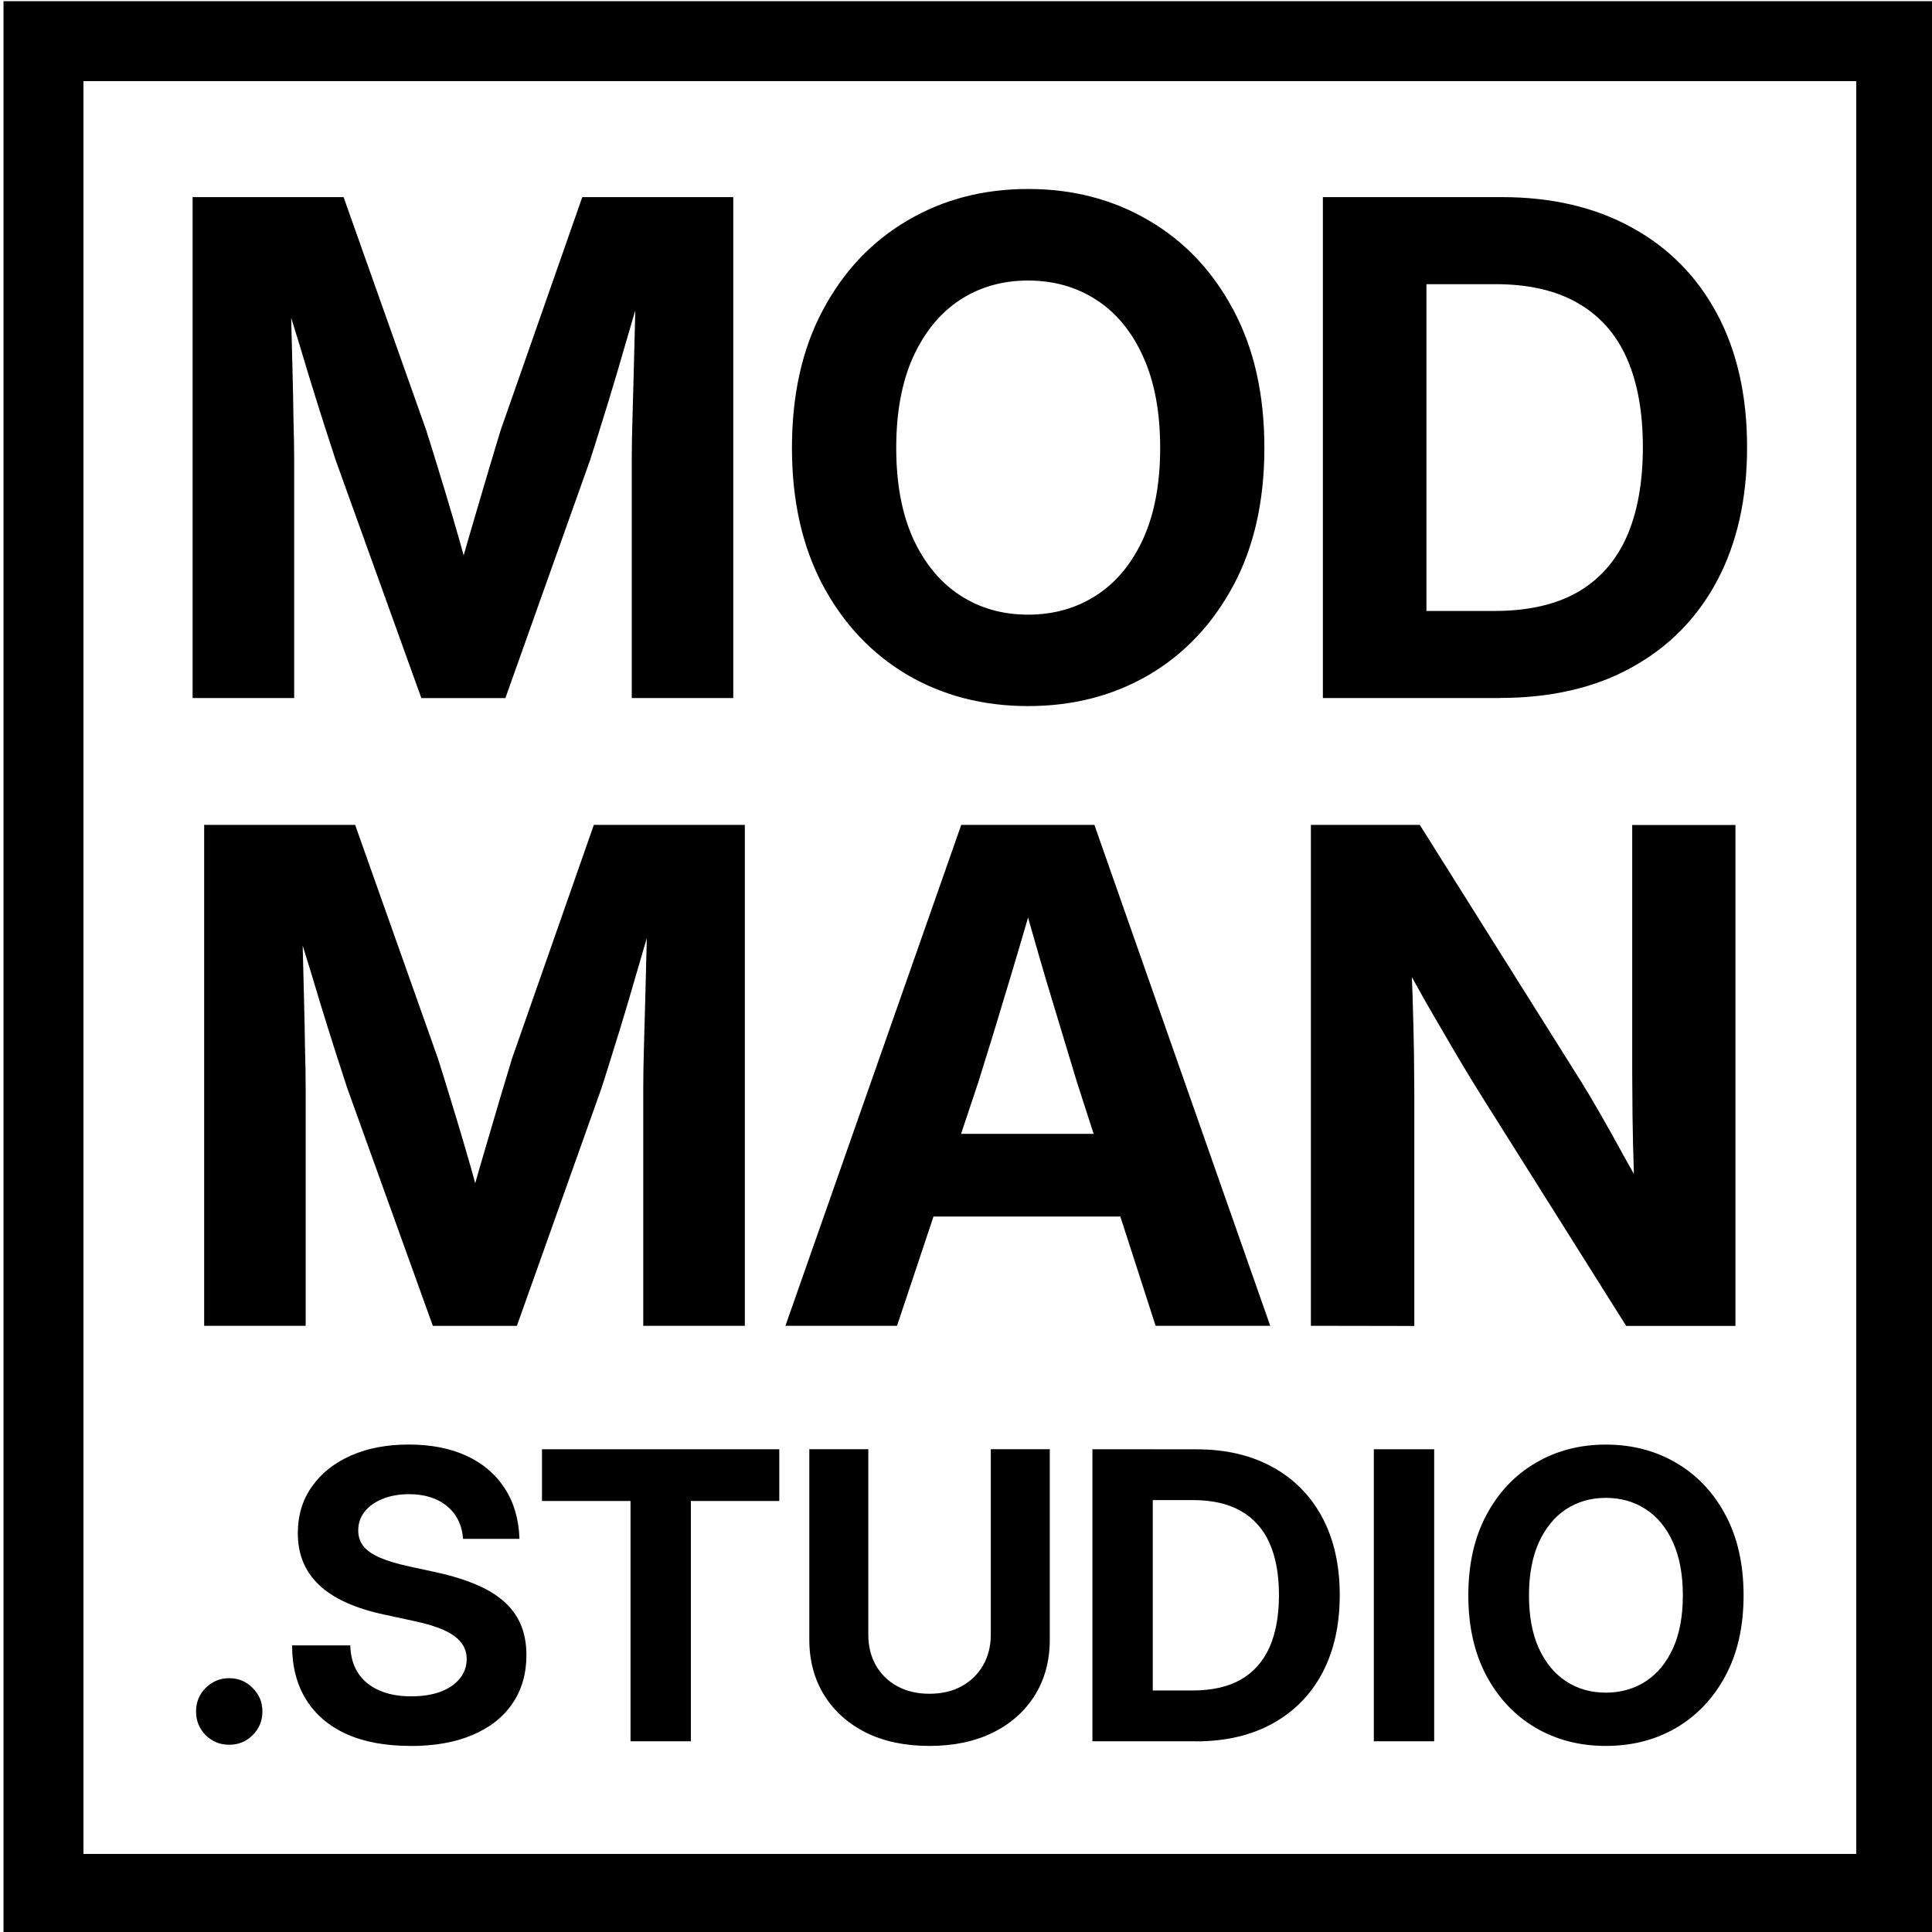
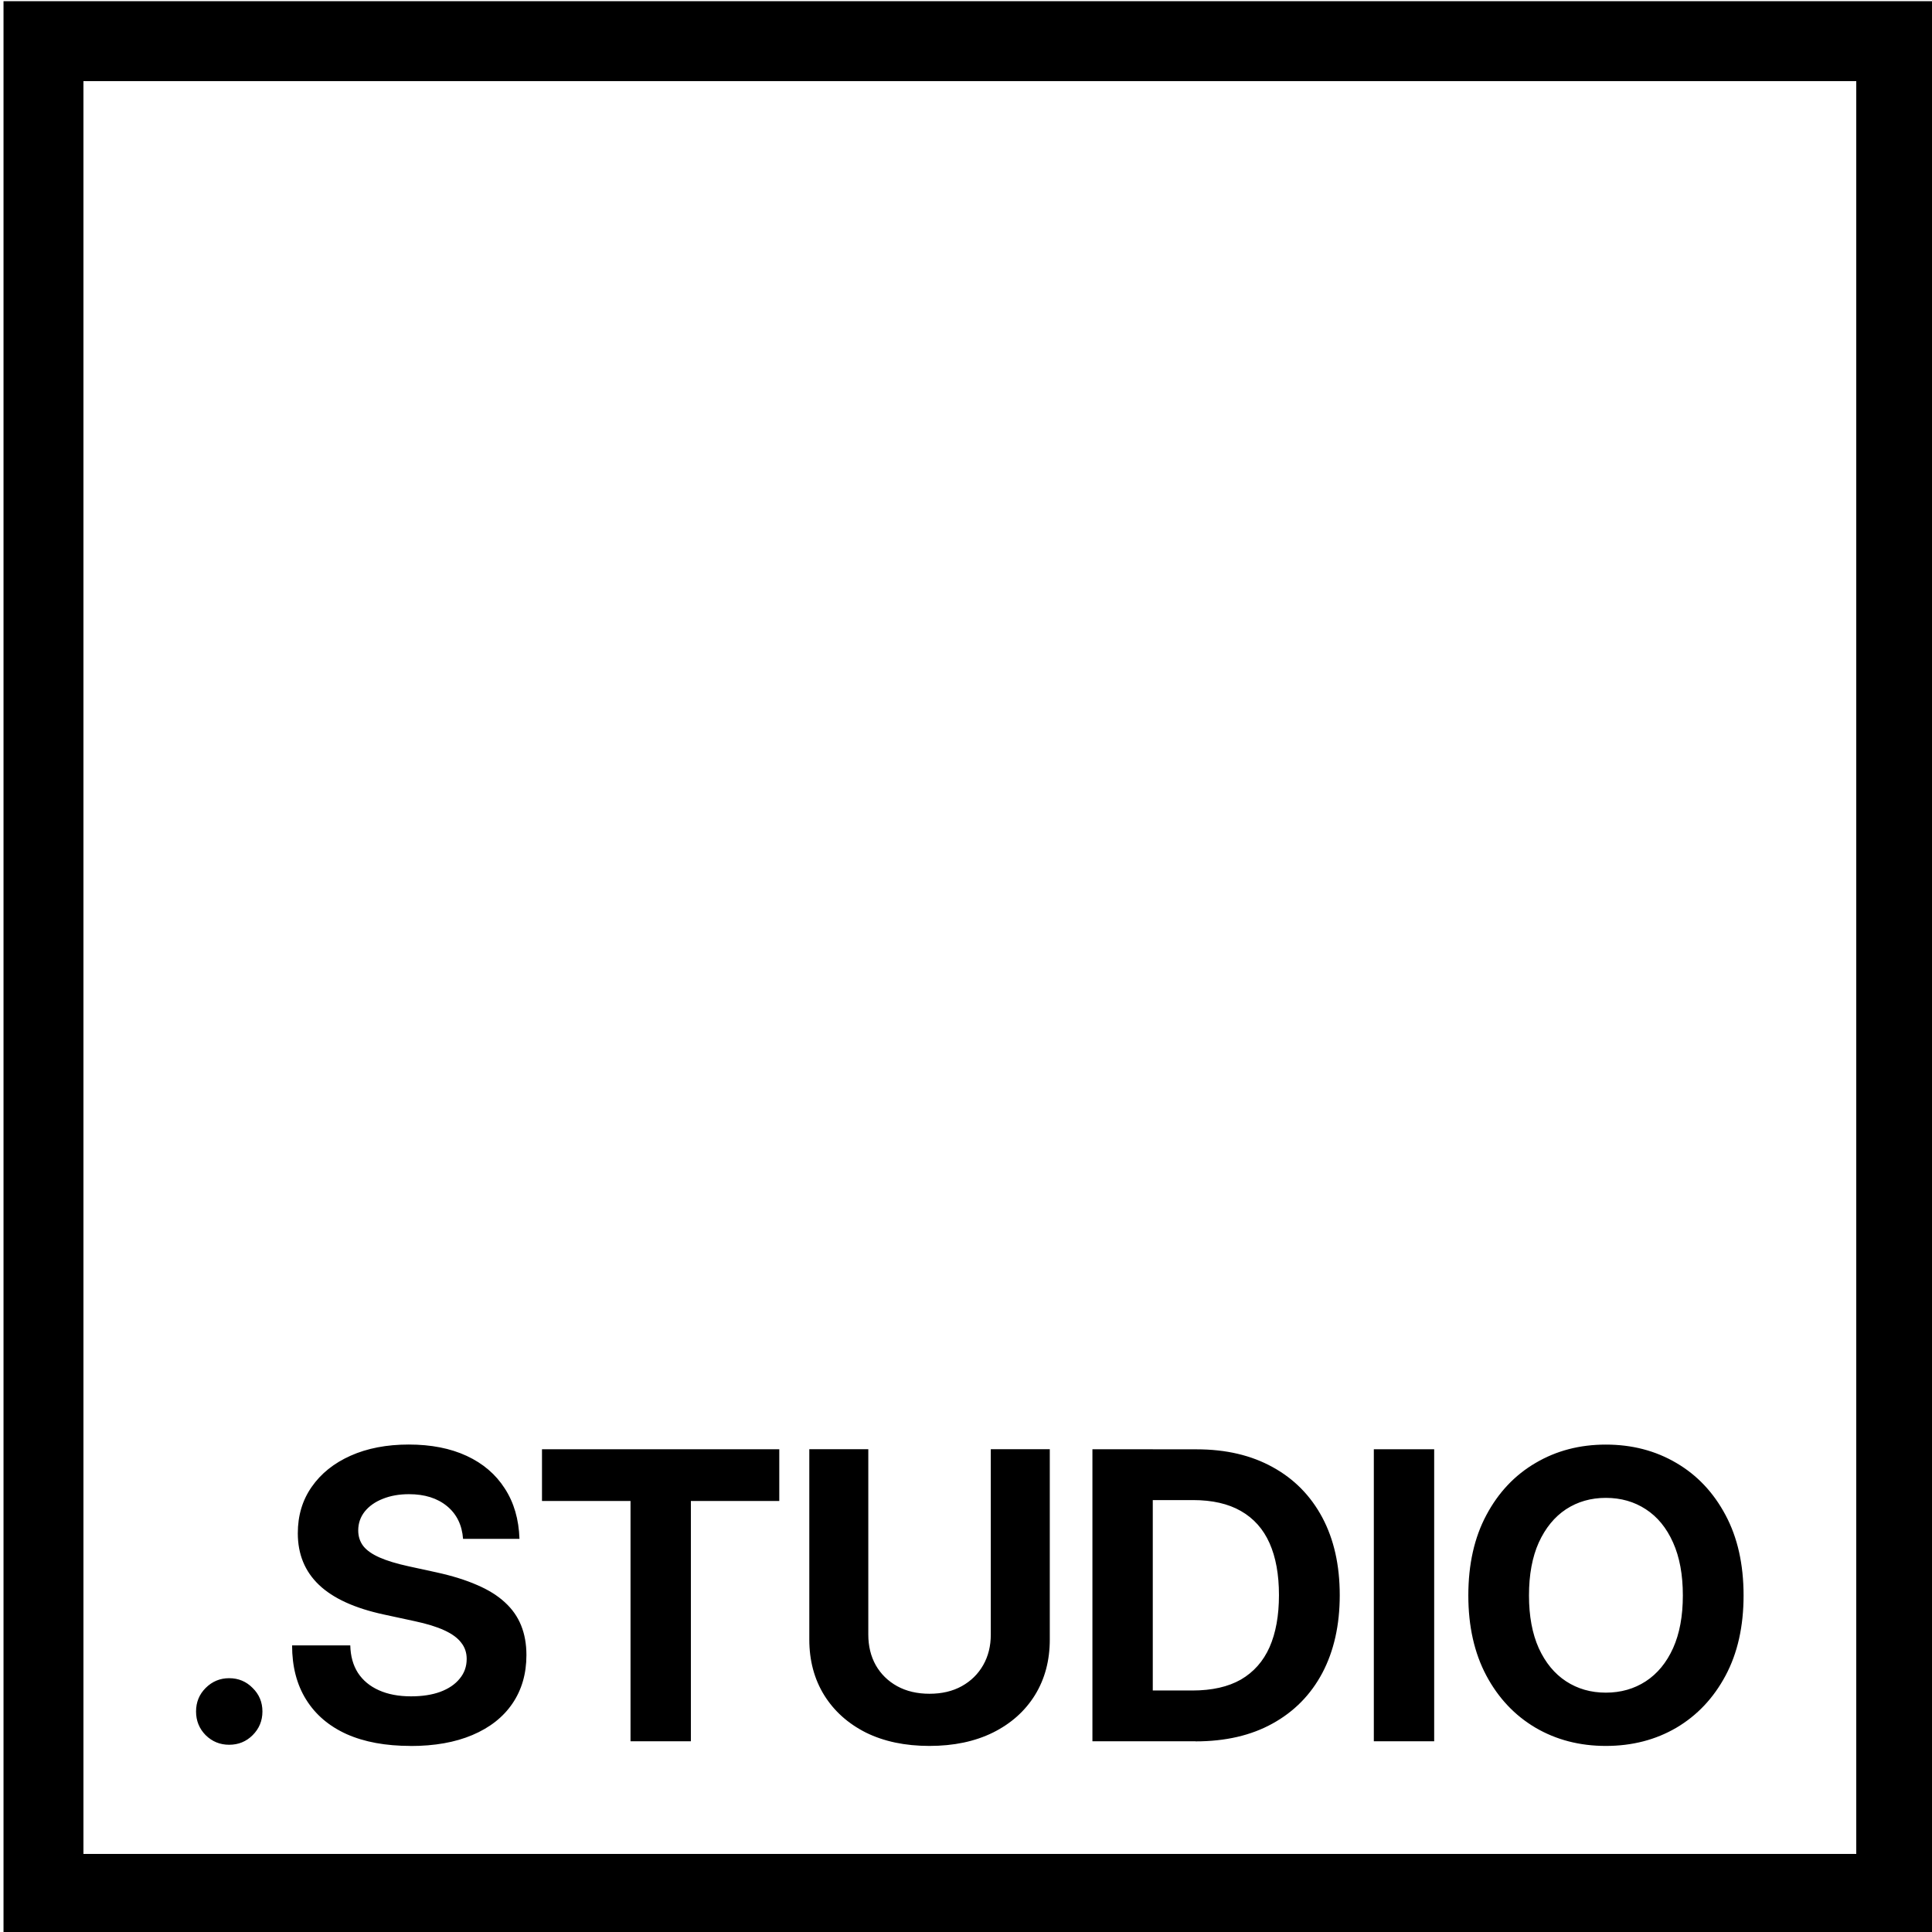
<svg xmlns="http://www.w3.org/2000/svg" width="32mm" height="32mm" viewBox="0 0 32 32" version="1.1" id="svg1">
  <defs id="defs1" />
-   <path style="stroke-width:0.916;font-weight:bold;font-size:11.191px;font-family:Inter;-inkscape-font-specification:'Inter Bold';letter-spacing:0px" d="m 176.742,69.127 v -8.142 h 2.454 l 1.344,3.792 q 0.082,0.257 0.197,0.634 0.115,0.372 0.235,0.781 0.12,0.404 0.219,0.776 0.104,0.372 0.169,0.617 h -0.421 q 0.066,-0.246 0.164,-0.617 0.104,-0.372 0.224,-0.776 0.12,-0.41 0.23,-0.781 0.115,-0.377 0.191,-0.634 l 1.328,-3.792 h 2.454 v 8.142 h -1.65 v -3.869 q 0,-0.273 0.011,-0.65 0.011,-0.377 0.022,-0.803 0.011,-0.432 0.022,-0.869 0.011,-0.443 0.016,-0.836 h 0.202 q -0.126,0.432 -0.262,0.885 -0.131,0.454 -0.257,0.88 -0.126,0.426 -0.24,0.787 -0.109,0.355 -0.191,0.607 l -1.377,3.869 h -1.366 l -1.393,-3.869 q -0.082,-0.251 -0.197,-0.607 -0.115,-0.361 -0.246,-0.787 -0.126,-0.426 -0.268,-0.88 -0.137,-0.454 -0.268,-0.885 h 0.24 q 0.005,0.393 0.016,0.836 0.011,0.437 0.022,0.869 0.011,0.426 0.016,0.803 0.011,0.377 0.011,0.65 v 3.869 z m 13.579,0.131 q -1.093,0 -1.962,-0.508 -0.869,-0.514 -1.372,-1.454 -0.503,-0.945 -0.503,-2.235 0,-1.301 0.503,-2.24 0.503,-0.945 1.372,-1.454 0.869,-0.514 1.962,-0.514 1.098,0 1.967,0.514 0.869,0.508 1.372,1.454 0.503,0.94 0.503,2.24 0,1.295 -0.503,2.235 -0.503,0.94 -1.372,1.454 -0.869,0.508 -1.967,0.508 z m 0,-1.486 q 0.628,0 1.115,-0.317 0.486,-0.317 0.76,-0.923 0.273,-0.607 0.273,-1.47 0,-0.869 -0.273,-1.475 -0.273,-0.612 -0.76,-0.929 -0.486,-0.317 -1.115,-0.317 -0.623,0 -1.109,0.317 -0.481,0.317 -0.76,0.929 -0.273,0.607 -0.273,1.475 0,0.863 0.273,1.47 0.279,0.607 0.76,0.923 0.486,0.317 1.109,0.317 z m 7.667,1.355 h -2.104 v -1.415 h 2.016 q 0.82,0 1.355,-0.306 0.536,-0.311 0.798,-0.902 0.262,-0.596 0.262,-1.454 0,-0.858 -0.262,-1.448 -0.262,-0.59 -0.798,-0.896 -0.53,-0.306 -1.339,-0.306 h -2.071 v -1.415 h 2.175 q 1.224,0 2.12,0.497 0.896,0.492 1.383,1.404 0.486,0.913 0.486,2.164 0,1.251 -0.486,2.169 -0.486,0.913 -1.388,1.41 -0.896,0.497 -2.148,0.497 z m -1.191,-8.142 v 8.142 h -1.683 v -8.142 z" id="text5" aria-label="MOD" transform="matrix(1.019,0,0,1.019,-176.91,-58.879)" />
-   <path style="stroke-width:0.916;font-weight:bold;font-size:11.191px;font-family:Inter;-inkscape-font-specification:'Inter Bold'" d="m 176.93,79.331 v -8.142 h 2.454 l 1.344,3.792 q 0.082,0.257 0.197,0.634 0.115,0.372 0.235,0.781 0.12,0.404 0.219,0.776 0.104,0.372 0.169,0.617 h -0.421 q 0.066,-0.246 0.164,-0.617 0.104,-0.372 0.224,-0.776 0.12,-0.41 0.23,-0.781 0.115,-0.377 0.191,-0.634 l 1.328,-3.792 h 2.454 v 8.142 H 184.067 V 75.462 q 0,-0.273 0.011,-0.65 0.011,-0.377 0.022,-0.803 0.011,-0.432 0.022,-0.869 0.011,-0.443 0.016,-0.836 h 0.202 q -0.126,0.432 -0.262,0.885 -0.131,0.454 -0.257,0.88 -0.126,0.426 -0.24,0.787 -0.109,0.355 -0.191,0.607 l -1.377,3.869 h -1.366 l -1.393,-3.869 q -0.082,-0.251 -0.197,-0.607 -0.115,-0.361 -0.246,-0.787 -0.126,-0.426 -0.268,-0.88 -0.137,-0.454 -0.268,-0.885 h 0.24 q 0.005,0.393 0.016,0.836 0.011,0.437 0.022,0.869 0.011,0.426 0.016,0.803 0.011,0.377 0.011,0.65 v 3.869 z m 9.448,0 2.858,-8.142 h 2.164 l 2.858,8.142 h -1.863 l -1.279,-3.962 q -0.235,-0.781 -0.486,-1.607 -0.246,-0.831 -0.536,-1.885 h 0.464 q -0.301,1.055 -0.552,1.885 -0.246,0.825 -0.492,1.607 l -1.322,3.962 z m 1.814,-1.776 v -1.344 h 4.257 v 1.344 z m 6.727,1.776 v -8.142 h 1.77 l 2.617,4.164 q 0.12,0.191 0.306,0.514 0.186,0.322 0.388,0.694 0.208,0.366 0.393,0.71 l -0.191,0.432 q -0.016,-0.372 -0.033,-0.852 -0.016,-0.486 -0.022,-0.934 -0.005,-0.448 -0.005,-0.699 v -4.027 h 1.678 v 8.142 h -1.776 l -2.372,-3.77 q -0.148,-0.235 -0.372,-0.612 -0.224,-0.383 -0.503,-0.863 -0.273,-0.486 -0.568,-1.027 l 0.295,-0.191 q 0.033,0.601 0.049,1.131 0.016,0.525 0.022,0.929 0.005,0.399 0.005,0.628 v 3.776 z" id="text6" aria-label="MAN" transform="matrix(1.019,0,0,1.019,-176.91,-58.879)" />
  <path style="stroke-width:0.534;font-weight:bold;font-size:6.523px;font-family:Inter;-inkscape-font-specification:'Inter Bold'" d="m 177.336,86.141 q -0.223,0 -0.382,-0.156 -0.156,-0.159 -0.156,-0.385 0,-0.226 0.156,-0.382 0.159,-0.159 0.382,-0.159 0.226,0 0.382,0.159 0.159,0.156 0.159,0.382 0,0.226 -0.159,0.385 -0.156,0.156 -0.382,0.156 z m 2.949,0.019 q -0.608,0 -1.038,-0.191 -0.43,-0.194 -0.659,-0.561 -0.229,-0.366 -0.229,-0.882 h 0.946 q 0.006,0.261 0.124,0.446 0.121,0.185 0.341,0.283 0.22,0.099 0.522,0.099 0.274,0 0.475,-0.073 0.204,-0.076 0.315,-0.213 0.115,-0.137 0.115,-0.322 0,-0.153 -0.089,-0.264 -0.086,-0.115 -0.274,-0.201 -0.185,-0.086 -0.487,-0.15 l -0.5,-0.108 q -0.707,-0.153 -1.051,-0.481 -0.344,-0.328 -0.344,-0.838 0,-0.433 0.226,-0.755 0.226,-0.325 0.631,-0.506 0.408,-0.182 0.946,-0.182 0.545,0 0.943,0.185 0.398,0.185 0.618,0.529 0.223,0.341 0.239,0.819 h -0.917 q -0.025,-0.338 -0.261,-0.532 -0.236,-0.194 -0.618,-0.194 -0.239,0 -0.427,0.076 -0.185,0.073 -0.293,0.207 -0.105,0.134 -0.105,0.306 0,0.147 0.083,0.255 0.083,0.105 0.264,0.185 0.182,0.08 0.471,0.143 l 0.455,0.099 q 0.379,0.083 0.656,0.204 0.277,0.118 0.455,0.283 0.178,0.162 0.264,0.376 0.086,0.213 0.086,0.481 0,0.455 -0.229,0.79 -0.226,0.331 -0.65,0.51 -0.42,0.178 -1.003,0.178 z m 2.136,-3.981 v -0.841 h 3.857 v 0.841 h -1.437 v 3.905 h -0.981 v -3.905 z m 6.297,3.981 q -0.592,0 -1.032,-0.217 -0.436,-0.22 -0.678,-0.608 -0.242,-0.392 -0.242,-0.905 v -3.093 h 0.959 v 3.013 q 0,0.28 0.121,0.497 0.124,0.217 0.347,0.341 0.226,0.124 0.526,0.124 0.303,0 0.526,-0.124 0.223,-0.124 0.347,-0.341 0.124,-0.217 0.124,-0.497 v -3.013 h 0.959 v 3.093 q 0,0.513 -0.242,0.905 -0.242,0.389 -0.682,0.608 -0.44,0.217 -1.032,0.217 z m 4.325,-0.076 h -1.226 v -0.825 h 1.175 q 0.478,0 0.79,-0.178 0.312,-0.182 0.465,-0.526 0.153,-0.347 0.153,-0.847 0,-0.5 -0.153,-0.844 -0.153,-0.344 -0.465,-0.522 -0.309,-0.178 -0.78,-0.178 h -1.207 v -0.825 h 1.268 q 0.713,0 1.236,0.29 0.522,0.287 0.806,0.819 0.283,0.532 0.283,1.261 0,0.729 -0.283,1.265 -0.283,0.532 -0.809,0.822 -0.522,0.29 -1.252,0.29 z m -0.694,-4.746 v 4.746 h -0.981 v -4.746 z m 4.574,0 v 4.746 h -0.981 v -4.746 z m 2.79,4.822 q -0.637,0 -1.143,-0.296 -0.506,-0.299 -0.799,-0.847 -0.293,-0.551 -0.293,-1.303 0,-0.758 0.293,-1.306 0.293,-0.551 0.799,-0.847 0.506,-0.299 1.143,-0.299 0.64,0 1.147,0.299 0.506,0.296 0.799,0.847 0.293,0.548 0.293,1.306 0,0.755 -0.293,1.303 -0.293,0.548 -0.799,0.847 -0.506,0.296 -1.147,0.296 z m 0,-0.866 q 0.366,0 0.65,-0.185 0.283,-0.185 0.443,-0.538 0.159,-0.354 0.159,-0.857 0,-0.506 -0.159,-0.86 -0.159,-0.357 -0.443,-0.541 -0.283,-0.185 -0.65,-0.185 -0.363,0 -0.647,0.185 -0.28,0.185 -0.443,0.541 -0.159,0.354 -0.159,0.86 0,0.503 0.159,0.857 0.162,0.354 0.443,0.538 0.283,0.185 0.647,0.185 z" id="text7" aria-label=".STUDIO" transform="matrix(1.019,0,0,1.019,-176.91,-58.879)" />
  <rect style="stroke-width:1.299;opacity:1;fill:none;stroke:#000000;stroke-dasharray:none;stroke-opacity:1" id="rect2" width="30.115" height="30.115" x="174.318" y="58.45" transform="matrix(1.019,0,0,1.019,-176.91,-58.879)" />
</svg>